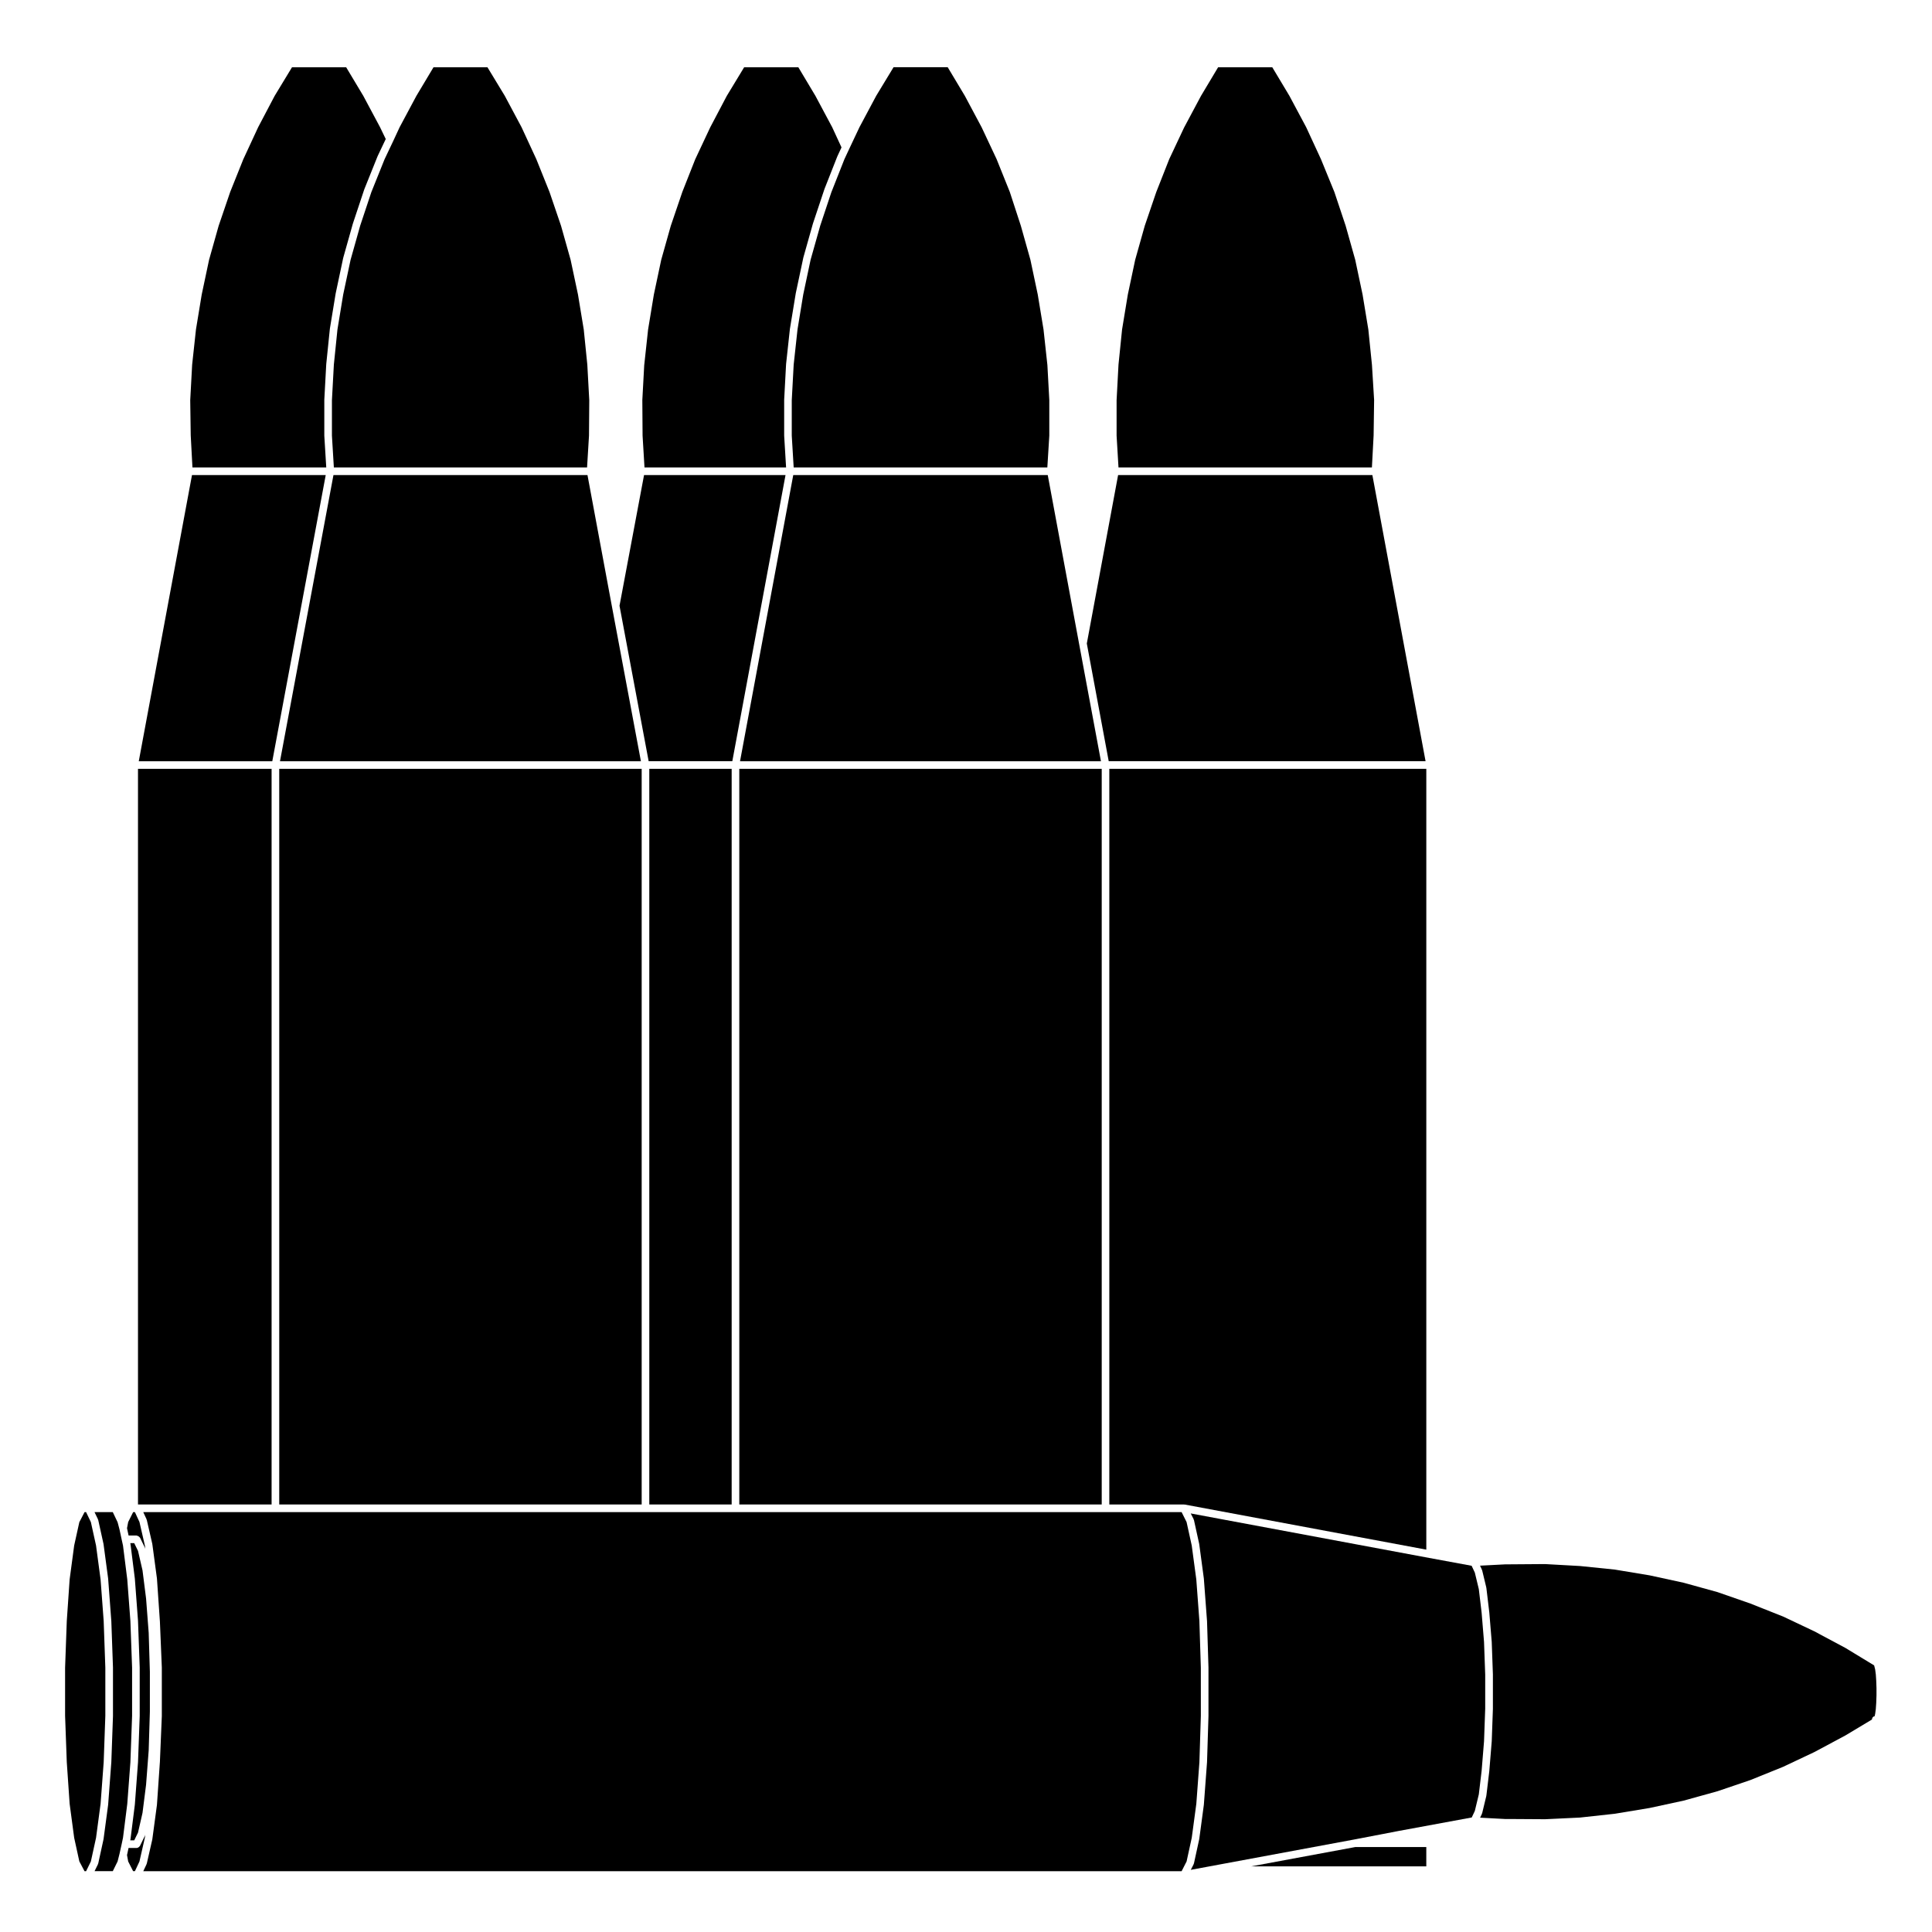
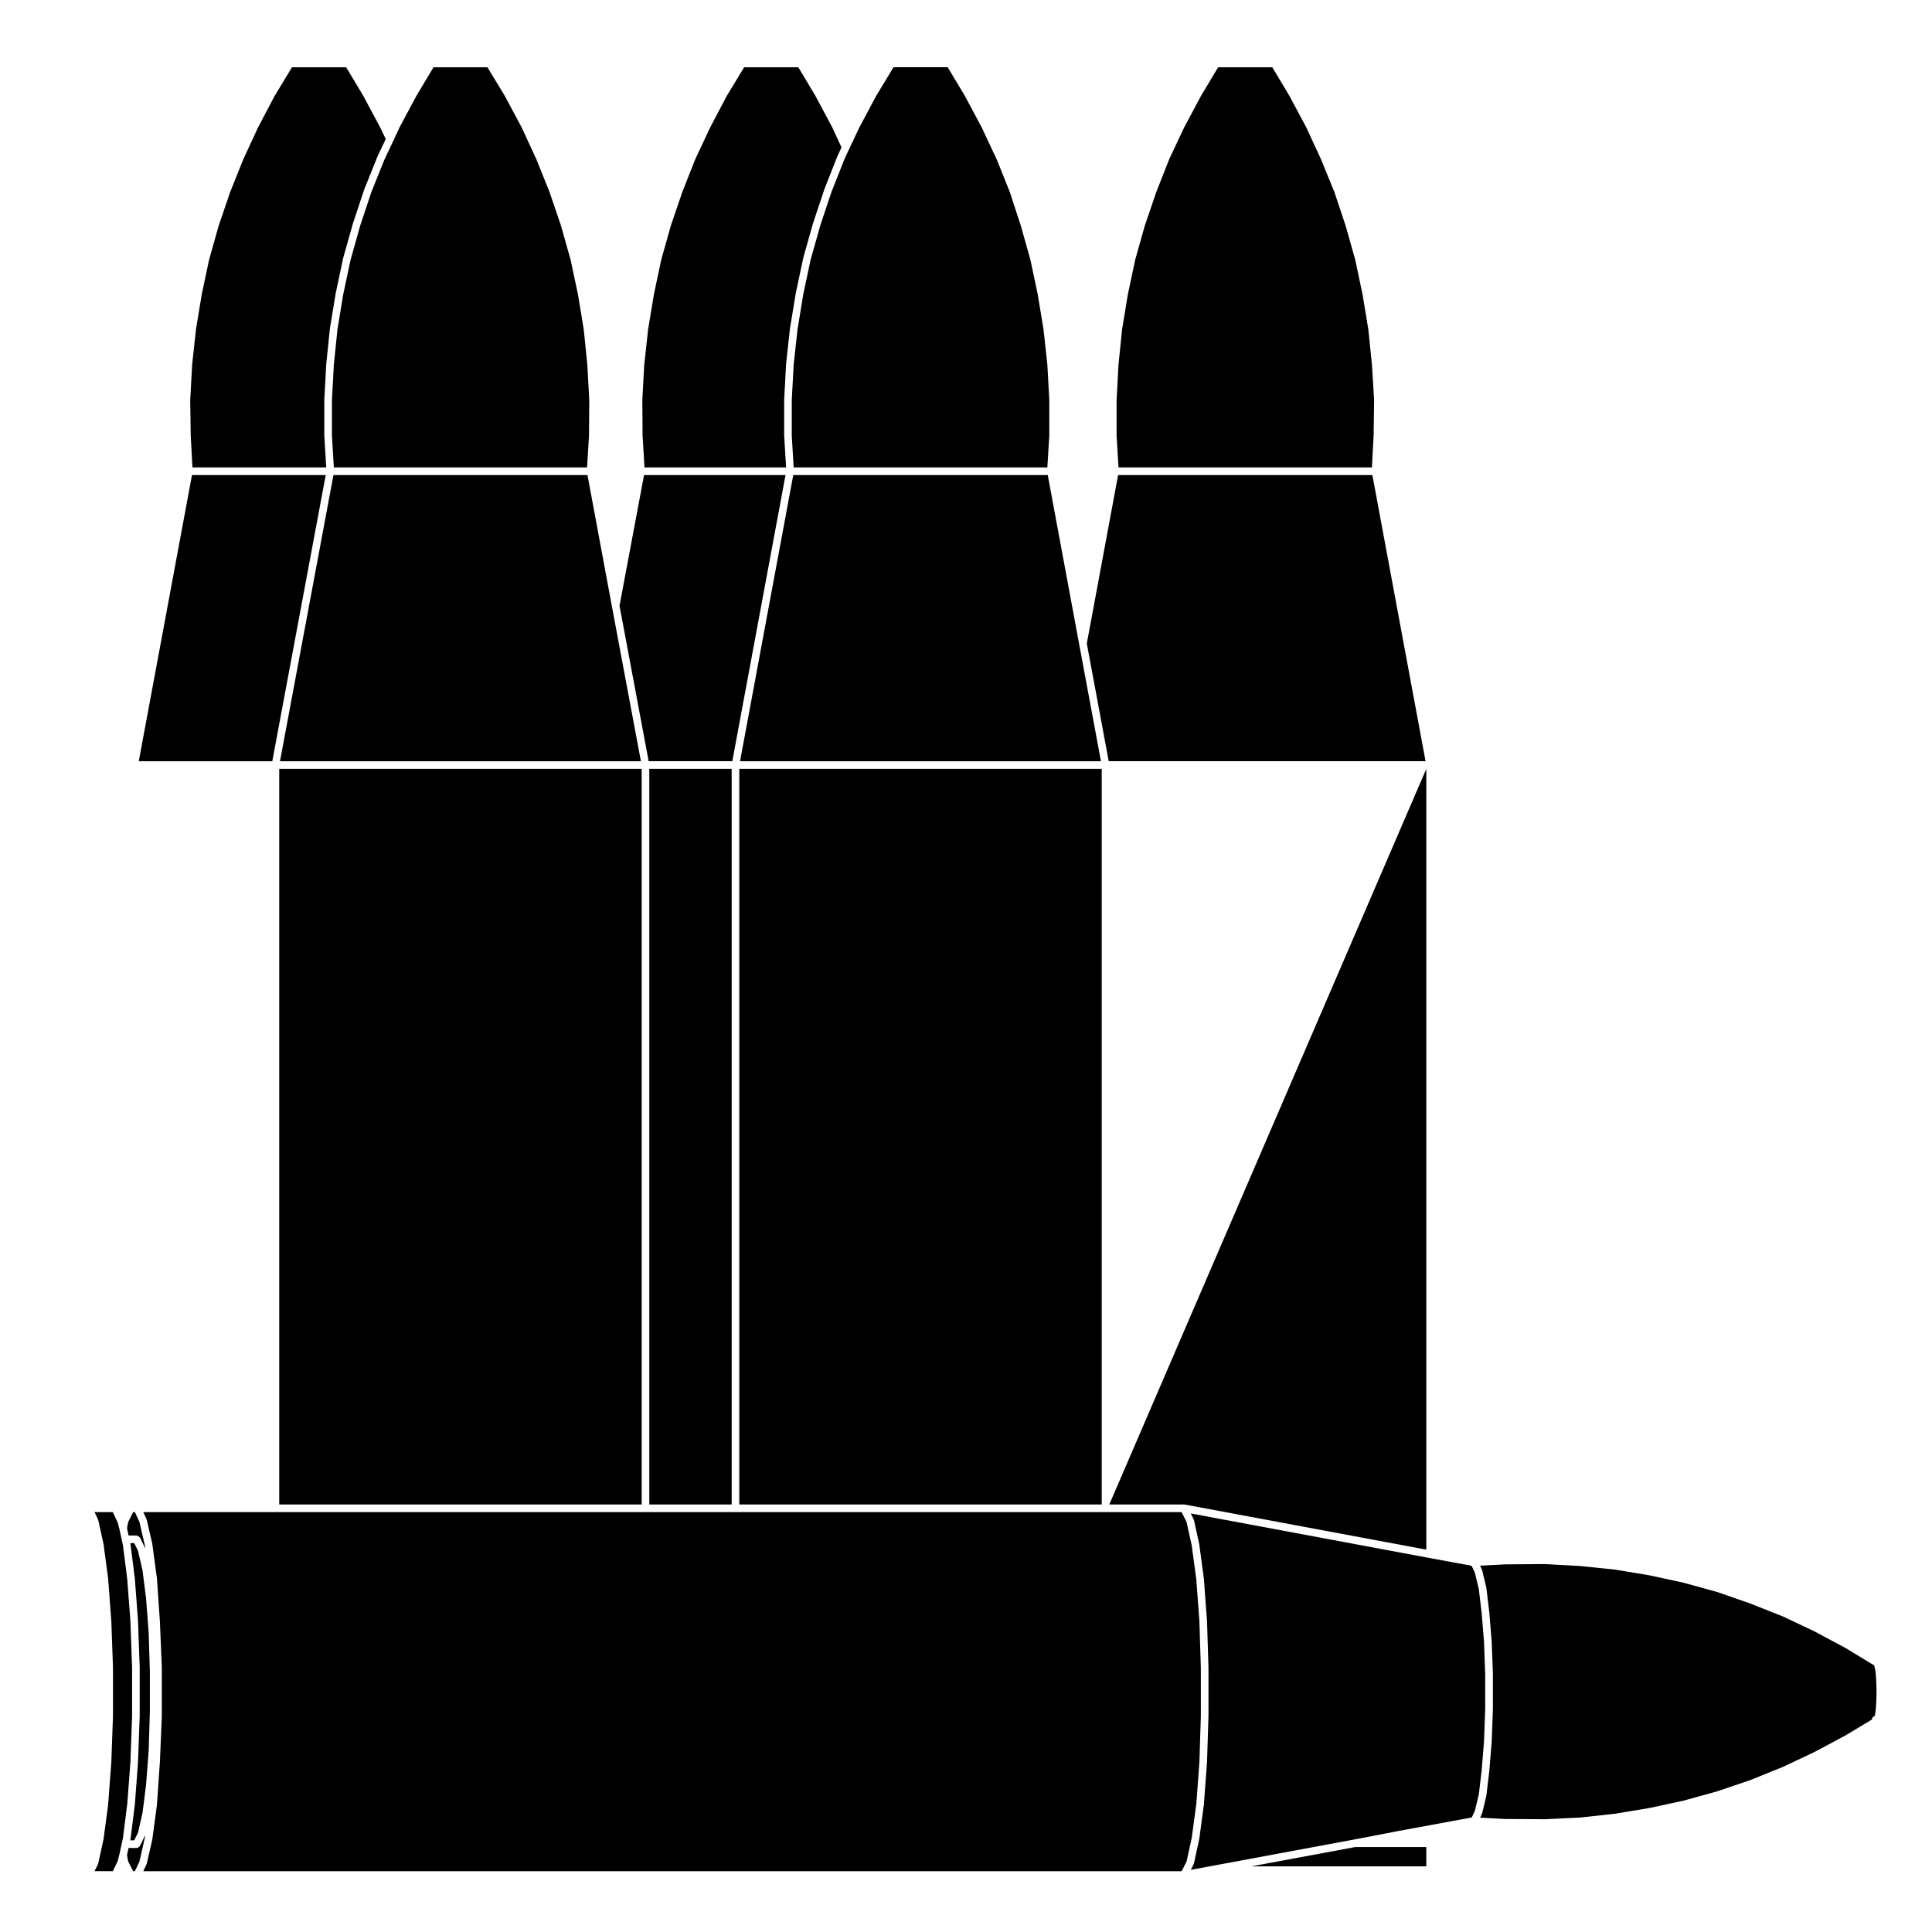
<svg xmlns="http://www.w3.org/2000/svg" fill="#000000" width="800px" height="800px" version="1.1" viewBox="144 144 512 512">
  <g>
    <path d="m316.07 347.75h21.828v194.95h-21.828z" />
    <path d="m338.07 345.73 14.102-75.836h-37.492l-6.504 34.637 7.723 41.199z" />
-     <path d="m180.57 347.75h35.406v194.95h-35.406z" />
    <path d="m364.33 194.91-2.965 8.91-2.547 9.02-1.953 9.219-1.516 9.25v0.004l-1.016 9.332-0.508 9.426v9.383l0.508 8.422h67.223l0.52-8.422v-9.441l-0.508-9.32-0.004-0.012-1.02-9.367-1.527-9.254-1.949-9.219-2.531-9-2.93-8.973-3.492-8.684-3.969-8.445-0.004-0.004-4.453-8.344-4.535-7.57h-14.359l-4.586 7.559-4.457 8.355-2.715 5.75v0.004l-1.266 2.711-3.438 8.711z" />
    <path d="m232.37 269.9-14.168 75.836h95.648l-7.684-41.016-6.477-34.82z" />
    <path d="m230.32 269.9h-35.441l-14.102 75.836h35.383z" />
    <path d="m218 347.75h96.051v194.95h-96.051z" />
    <path d="m195 267.88h35.461l-0.512-8.363 0.008-0.023-0.012-0.035v-9.438l0.008-0.023-0.008-0.031 0.512-9.441 0.016-0.027-0.012-0.023 0.961-9.367 0.012-0.027-0.004-0.031 1.531-9.312 0.016-0.023-0.004-0.027 1.973-9.305 0.02-0.027-0.004-0.039 2.551-9.051 0.016-0.027v-0.02l2.992-8.988 0.02-0.023v-0.035l3.512-8.738 0.023-0.02v-0.035l2.152-4.535-1.516-3.141-4.438-8.305-4.535-7.57h-14.355l-4.594 7.574-4.363 8.289-3.961 8.543-3.461 8.637-3.066 8.988-2.531 8.988-1.953 9.219-1.523 9.25v0.004l-1.012 9.332-0.508 9.41 0.133 9.34z" />
    <path d="m242.41 194.92-2.957 8.887-2.543 9.039-1.961 9.219-1.52 9.25-0.953 9.32-0.512 9.441v9.383l0.512 8.422h67.102l0.512-8.43 0.07-9.383-0.516-9.434-0.945-9.316-1.527-9.254-1.957-9.219-2.531-8.988-3.055-8.969-3.481-8.668-3.926-8.492-4.457-8.344-4.586-7.559h-14.297l-4.527 7.57-4.457 8.332-1.637 3.531-0.004 0.008-2.34 4.93z" />
    <path d="m507.57 267.88 0.453-8.48 0.133-9.395-0.574-9.32v-0.004l-0.957-9.363-1.527-9.254-1.949-9.219-2.539-9.023-2.969-8.891v-0.008l-3.57-8.73-3.914-8.465-4.453-8.332-4.535-7.57h-14.355l-4.527 7.57-4.453 8.344-0.008 0.004-3.969 8.434-3.441 8.738-3.047 8.938-2.531 8.992-1.953 9.219-1.523 9.25-0.949 9.32-0.504 9.441v9.383l0.504 8.422z" />
    <path d="m339.92 347.75h96.047v194.95h-96.047z" />
    <path d="m354.22 269.9-14.102 75.836h95.648l-5.773-31.004-8.328-44.832z" />
    <path d="m521.79 345.73-14.098-75.836h-67.383l-8.293 44.645 5.805 31.191z" />
-     <path d="m437.98 542.7h19.781c0.035 0 0.055 0.035 0.09 0.035 0.039 0.004 0.066-0.023 0.102-0.02l64.035 11.957v-206.92h-84.008z" />
+     <path d="m437.98 542.7h19.781c0.035 0 0.055 0.035 0.09 0.035 0.039 0.004 0.066-0.023 0.102-0.02l64.035 11.957v-206.92z" />
    <path d="m314.29 259.45 0.508 8.43h37.523l-0.504-8.363 0.012-0.023-0.016-0.035v-9.438l0.012-0.023-0.012-0.031 0.504-9.441 0.016-0.027-0.012-0.027 1.02-9.367 0.016-0.031-0.004-0.023 1.531-9.312 0.012-0.023-0.004-0.027 1.977-9.305 0.016-0.027-0.008-0.039 2.555-9.051 0.016-0.027v-0.023l3-8.988 0.012-0.016v-0.035l3.441-8.73 0.027-0.027v-0.035l1.082-2.316-2.465-5.336-4.453-8.332-4.523-7.57h-14.363l-4.594 7.574-4.391 8.336-3.984 8.484-3.414 8.645v0.004l-3.059 8.984-2.531 8.992-1.953 9.219-1.527 9.254-1.016 9.367-0.008 0.012-0.504 9.312z" />
    <path d="m536.73 560.09c0.016 0.035 0.055 0.051 0.066 0.09l1.09 4.523c0.004 0.02-0.016 0.039-0.012 0.059s0.031 0.031 0.031 0.055l0.762 6.379c0 0.004-0.004 0.012-0.004 0.016 0 0.012 0.012 0.016 0.012 0.02l0.641 7.785c0 0.004-0.004 0.012-0.004 0.02 0 0.012 0.012 0.016 0.012 0.023l0.312 8.676c0 0.004-0.004 0.012-0.004 0.02 0 0.004 0.004 0.012 0.004 0.016v9.059c0 0.004-0.004 0.012-0.004 0.016s0.004 0.016 0.004 0.02l-0.312 8.676c0 0.012-0.012 0.016-0.012 0.023 0 0.004 0.004 0.016 0.004 0.02l-0.641 7.844c0 0.004-0.012 0.016-0.012 0.02 0 0.004 0.004 0.016 0.004 0.02l-0.762 6.379c0 0.023-0.023 0.035-0.031 0.055-0.004 0.02 0.016 0.039 0.012 0.059l-1.09 4.523c-0.012 0.039-0.051 0.059-0.066 0.102-0.012 0.035 0.012 0.066-0.004 0.102l-0.484 1.012 6.602 0.352h1.203l9.43 0.059 9.234-0.441 9.246-1.012 9.211-1.527 9.027-1.953 8.961-2.484 8.727-2.969 8.645-3.496 8.289-3.914 8.211-4.394 7.055-4.231c0.031-0.336 0.16-0.656 0.488-0.816 0.066-0.035 0.133 0.004 0.203-0.016l0.156-0.629 0.18-1.328 0.109-1.617v-0.004l0.07-1.98v-1.977l-0.07-1.914v-0.004l-0.109-1.676-0.18-1.34-0.242-0.953-0.035-0.102-7.629-4.637-8.211-4.387-8.277-3.918-8.672-3.441-8.707-3.031-8.973-2.481-9.027-1.961-9.215-1.527-9.227-0.945-9.262-0.516-9.422 0.07 0.012 0.008h-1.199l-6.621 0.344 0.508 1.082c0.012 0.031-0.008 0.066 0 0.102z" />
    <path d="m513.67 631.46h0.023v-0.012z" />
-     <path d="m161.7 611.02 0.754 10.996 1.203 9.016 1.367 6.254 1.375 2.598h0.418l1.266-2.582 1.371-6.269 1.203-9.012 0.82-11.008 0.438-12.312v-12.734l-0.438-12.375-0.82-11.004-1.203-9.004-1.371-6.215-1.27-2.641h-0.402l-1.387 2.66-1.367 6.195-1.203 9.004-0.754 11v0.004l-0.449 12.375v12.734l0.449 12.312z" />
    <path d="m169.96 546.71c0.016 0.039 0.059 0.059 0.07 0.102l1.406 6.379c0.004 0.02-0.012 0.031-0.012 0.047 0.004 0.016 0.023 0.023 0.023 0.039l1.211 9.059c0 0.012-0.012 0.02-0.012 0.031 0 0.012 0.016 0.02 0.016 0.031l0.828 11.09c0 0.004-0.004 0.012-0.004 0.016 0 0.012 0.012 0.016 0.012 0.023l0.441 12.367c0 0.012-0.004 0.012-0.004 0.02 0 0.012 0.004 0.012 0.004 0.02v12.812c0 0.012-0.004 0.012-0.004 0.02 0 0.004 0.004 0.012 0.004 0.02l-0.441 12.297c0 0.012-0.012 0.016-0.012 0.023 0 0.004 0.004 0.012 0.004 0.016l-0.828 11.098c0 0.012-0.012 0.016-0.016 0.023 0 0.016 0.012 0.02 0.012 0.035l-1.211 9.055c0 0.02-0.02 0.023-0.023 0.039 0 0.016 0.016 0.031 0.012 0.039l-1.406 6.438c-0.012 0.047-0.055 0.074-0.07 0.109-0.016 0.035 0.012 0.082-0.012 0.117l-0.887 1.797h4.832l1.27-2.578 0.492-1.949h0.004l0.625-2.832v-0.004l0.312-1.473 1.133-8.992 0.828-11.027 0.449-12.309v-12.734l-0.449-12.375-0.828-11.023-1.129-8.969-0.316-1.438-0.629-2.91-0.488-1.855-1.277-2.68h-4.84l0.902 1.875c0.02 0.035-0.004 0.074 0.008 0.113z" />
    <path d="m177.66 635.62 0.312 1.691 1.309 2.57h0.473l1.199-2.559 1.441-6.324 0.102-0.75c-0.004 0.031-0.035 0.047-0.051 0.074-0.012 0.035 0.012 0.074-0.004 0.105l-1.34 2.746c-0.035 0.07-0.105 0.105-0.145 0.16-0.047 0.055-0.074 0.098-0.125 0.141-0.18 0.145-0.395 0.258-0.629 0.258h-2.133z" />
    <path d="m179.57 631.71 1.008-2.062 1.191-5.219 0.941-7.441 0.695-9.098 0.312-10.27v-10.582l-0.312-10.336-0.695-9.098-0.941-7.43-1.191-5.164-1.008-2.066h-1.047l0.055 0.242-0.008 0.051 0.023 0.039 1.141 9.059-0.008 0.023 0.012 0.023 0.832 11.098-0.008 0.016 0.012 0.02 0.449 12.367-0.004 0.02 0.004 0.023v12.809l-0.004 0.023 0.004 0.02-0.449 12.297-0.012 0.027 0.008 0.012-0.832 11.102-0.012 0.023 0.008 0.027-1.141 9.051-0.023 0.047 0.008 0.047-0.062 0.301z" />
    <path d="m475.6 638.6h46.383v-5.117h-18.797z" />
    <path d="m458.46 637.3 1.367-6.266 1.211-9.012 0.816-11v-0.012l0.383-12.297-0.004-12.758-0.383-12.367v-0.012l-0.816-10.992-1.211-9.004-1.367-6.219-1.32-2.641-20.16 0.004h-255.01l0.867 1.883c0.016 0.035-0.012 0.07 0.004 0.105 0.016 0.035 0.055 0.051 0.066 0.09l1.465 6.379c0.004 0.02-0.012 0.035-0.012 0.055 0.004 0.016 0.02 0.023 0.023 0.039l1.215 9.059c0 0.012-0.012 0.02-0.012 0.031 0 0.016 0.016 0.02 0.016 0.031l0.762 11.094c0 0.004-0.004 0.004-0.004 0.012 0 0.004 0.012 0.012 0.012 0.016l0.516 12.367c0 0.012-0.012 0.016-0.012 0.023 0 0.004 0.012 0.012 0.012 0.02v12.812c0 0.012-0.012 0.012-0.012 0.02 0.004 0.016 0.012 0.016 0.012 0.02l-0.516 12.309c0 0.004-0.012 0.012-0.012 0.016 0 0.004 0.004 0.004 0.004 0.012l-0.762 11.094c0 0.016-0.016 0.02-0.016 0.031 0 0.016 0.012 0.023 0.012 0.039l-1.215 9.055c0 0.016-0.016 0.02-0.02 0.035 0 0.02 0.016 0.035 0.012 0.051l-1.469 6.438c-0.012 0.047-0.055 0.07-0.07 0.109-0.012 0.031 0.012 0.059-0.004 0.09l-0.855 1.82h275.17z" />
    <path d="m180.2 550.93c0.066 0 0.105 0.055 0.168 0.07 0.125 0.023 0.223 0.07 0.328 0.137 0.117 0.074 0.203 0.137 0.281 0.25 0.035 0.047 0.105 0.055 0.125 0.105l1.34 2.742c0.02 0.035-0.004 0.074 0.012 0.109 0.012 0.035 0.051 0.051 0.059 0.09l-0.113-0.824-1.441-6.262-1.211-2.625h-0.461l-1.316 2.629-0.312 1.637 0.418 1.941z" />
    <path d="m460.32 546.58c0.02 0.039-0.004 0.09 0.012 0.125 0.016 0.047 0.066 0.059 0.074 0.105l1.402 6.379c0.004 0.02-0.012 0.031-0.012 0.047 0.004 0.016 0.023 0.023 0.023 0.039l1.215 9.059c0 0.012-0.012 0.02-0.012 0.031s0.016 0.02 0.016 0.031l0.828 11.09c0 0.012-0.004 0.012-0.004 0.02 0 0.012 0.012 0.012 0.012 0.02l0.383 12.375c0 0.004-0.004 0.012-0.004 0.016 0 0.012 0.004 0.012 0.004 0.02v12.812c0 0.004-0.004 0.012-0.004 0.016 0 0.004 0.004 0.012 0.004 0.016l-0.383 12.309c0 0.012-0.012 0.012-0.012 0.02 0 0.012 0.004 0.012 0.004 0.02l-0.828 11.098c0 0.012-0.012 0.016-0.016 0.023 0 0.016 0.012 0.02 0.012 0.035l-1.215 9.055c0 0.02-0.02 0.023-0.02 0.039-0.004 0.016 0.012 0.031 0.004 0.039l-1.402 6.434c-0.012 0.055-0.059 0.082-0.082 0.125-0.016 0.035 0.012 0.082-0.012 0.109l-0.734 1.438 4.883-0.906 38.457-7.141 11.594-2.227h0.004l0.004-0.004 19.512-3.598 0.82-1.742 1.055-4.379 0.746-6.266 0.637-7.793v-0.004l0.312-8.676v-8.984l-0.312-8.672-0.637-7.734-0.746-6.266-1.055-4.379-0.852-1.809-11.191-2.066h-0.012l-63.238-11.805z" />
  </g>
</svg>